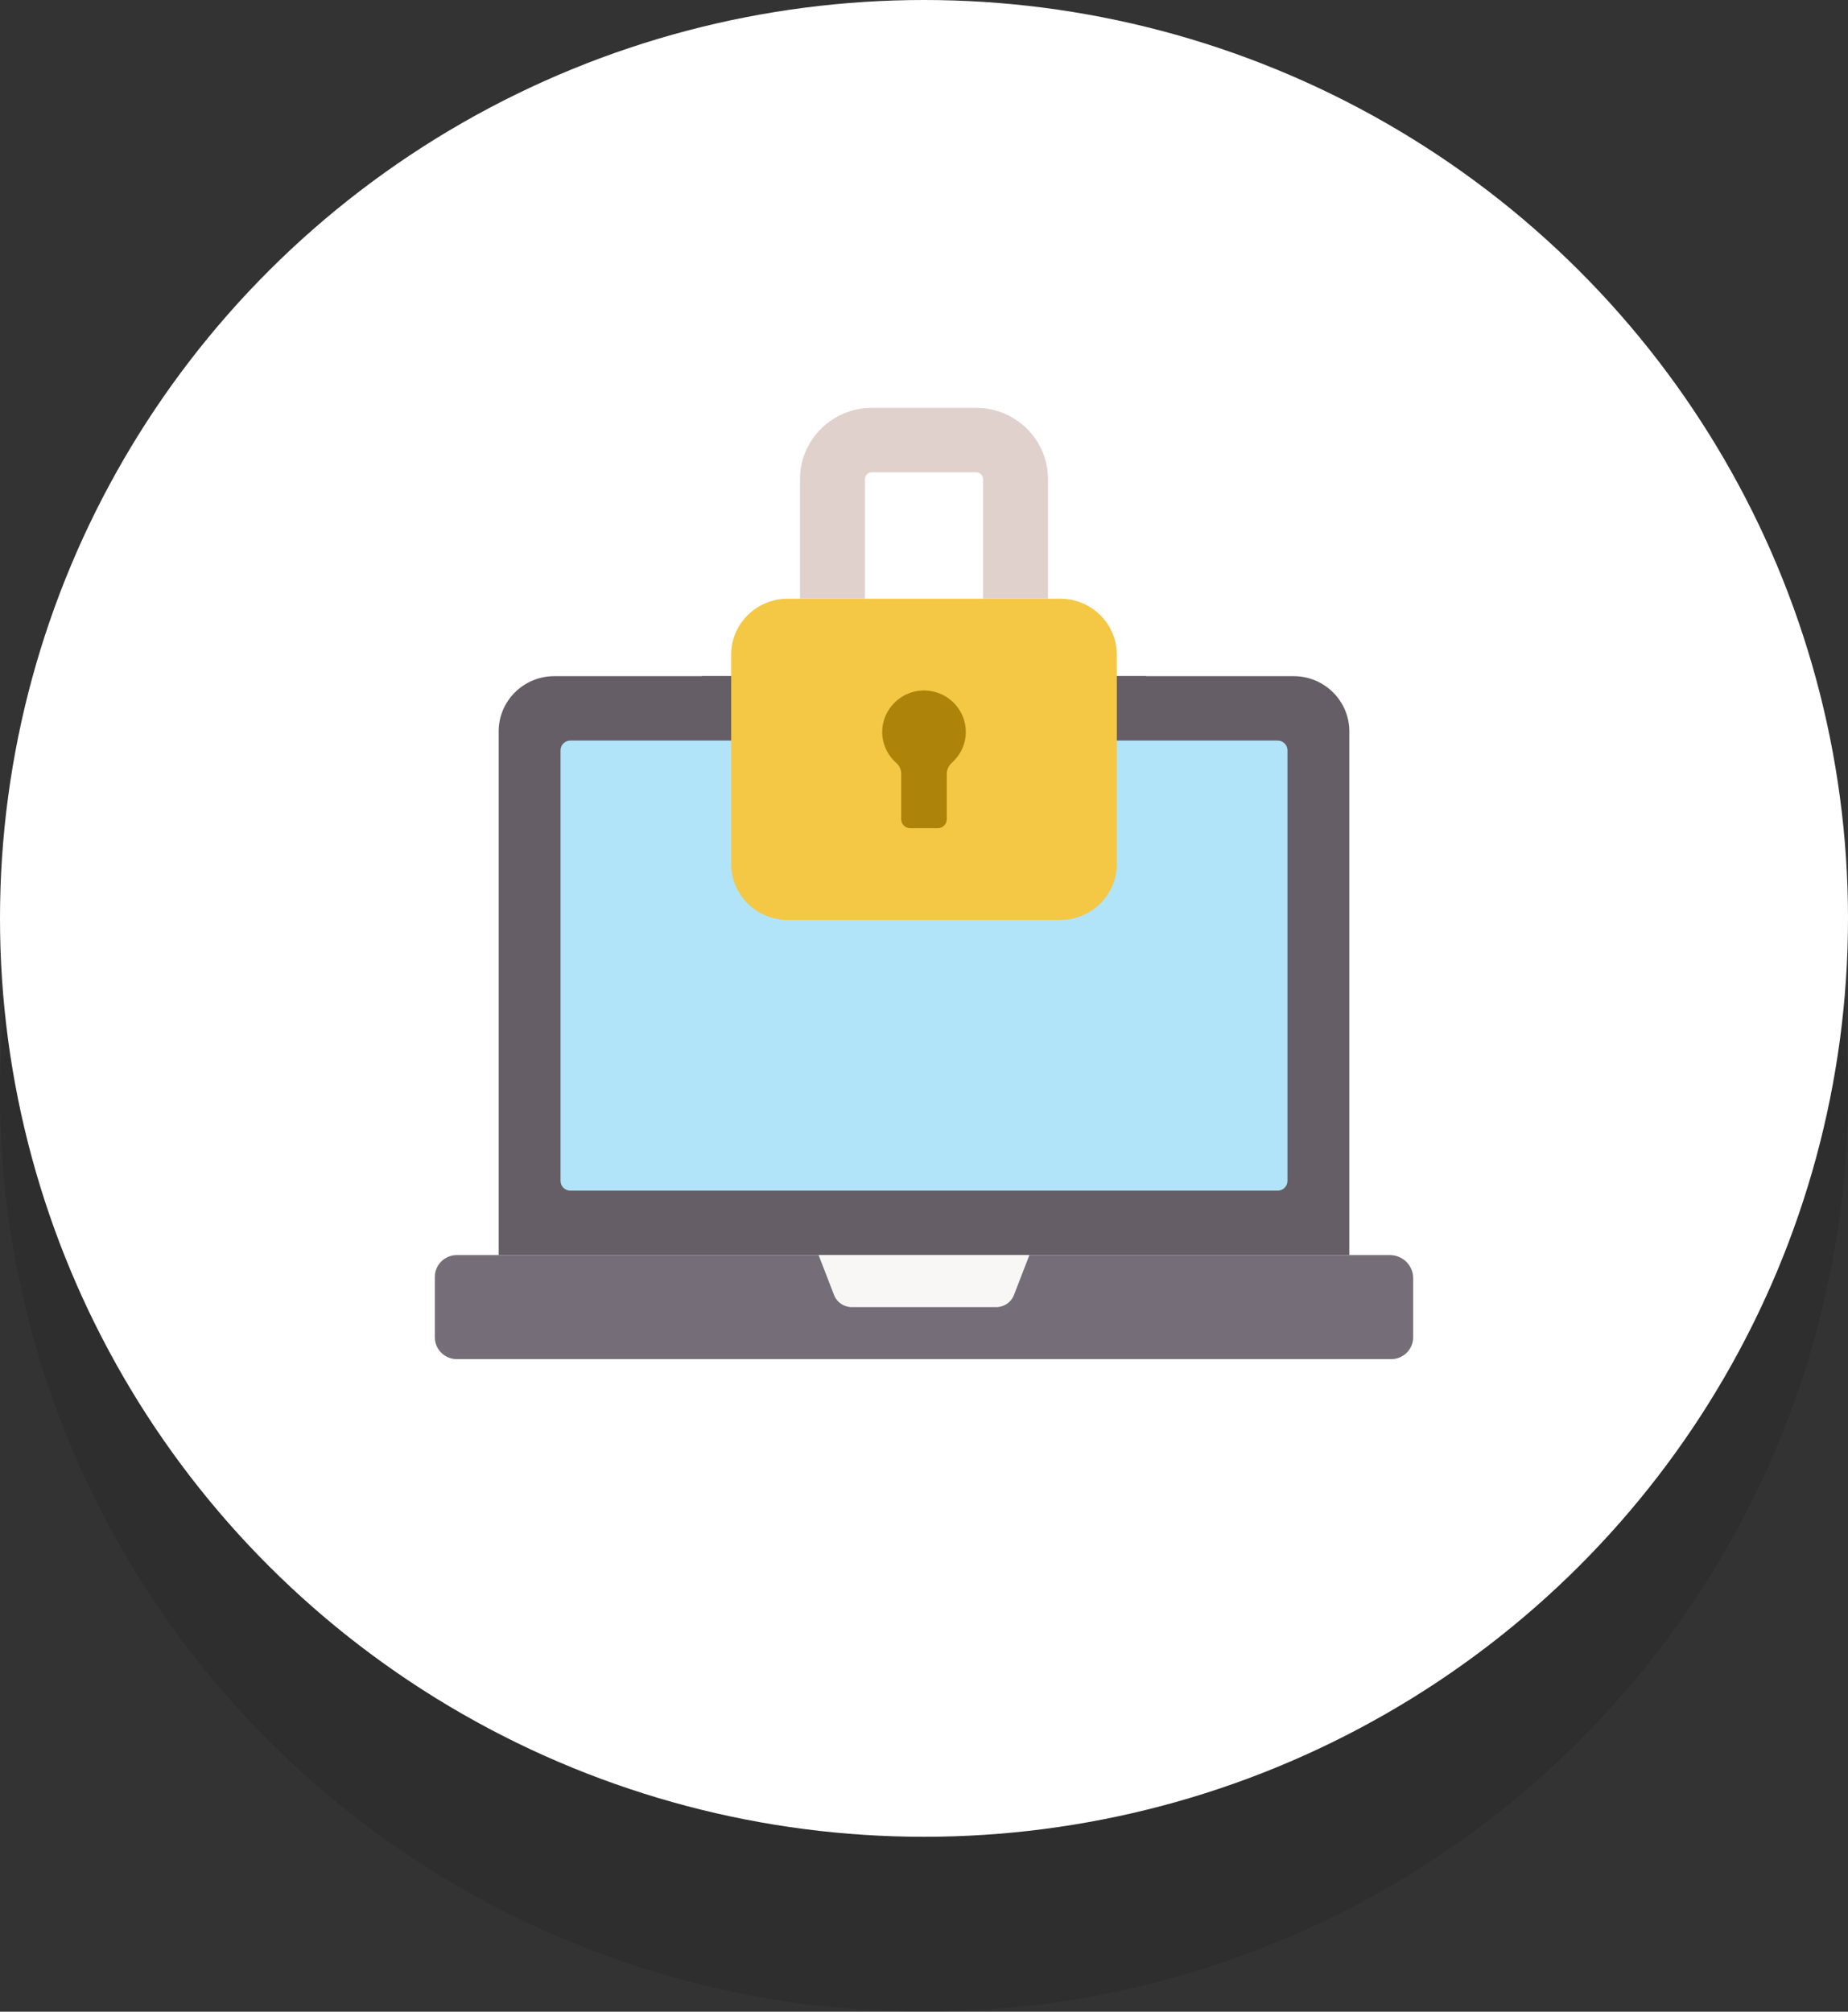
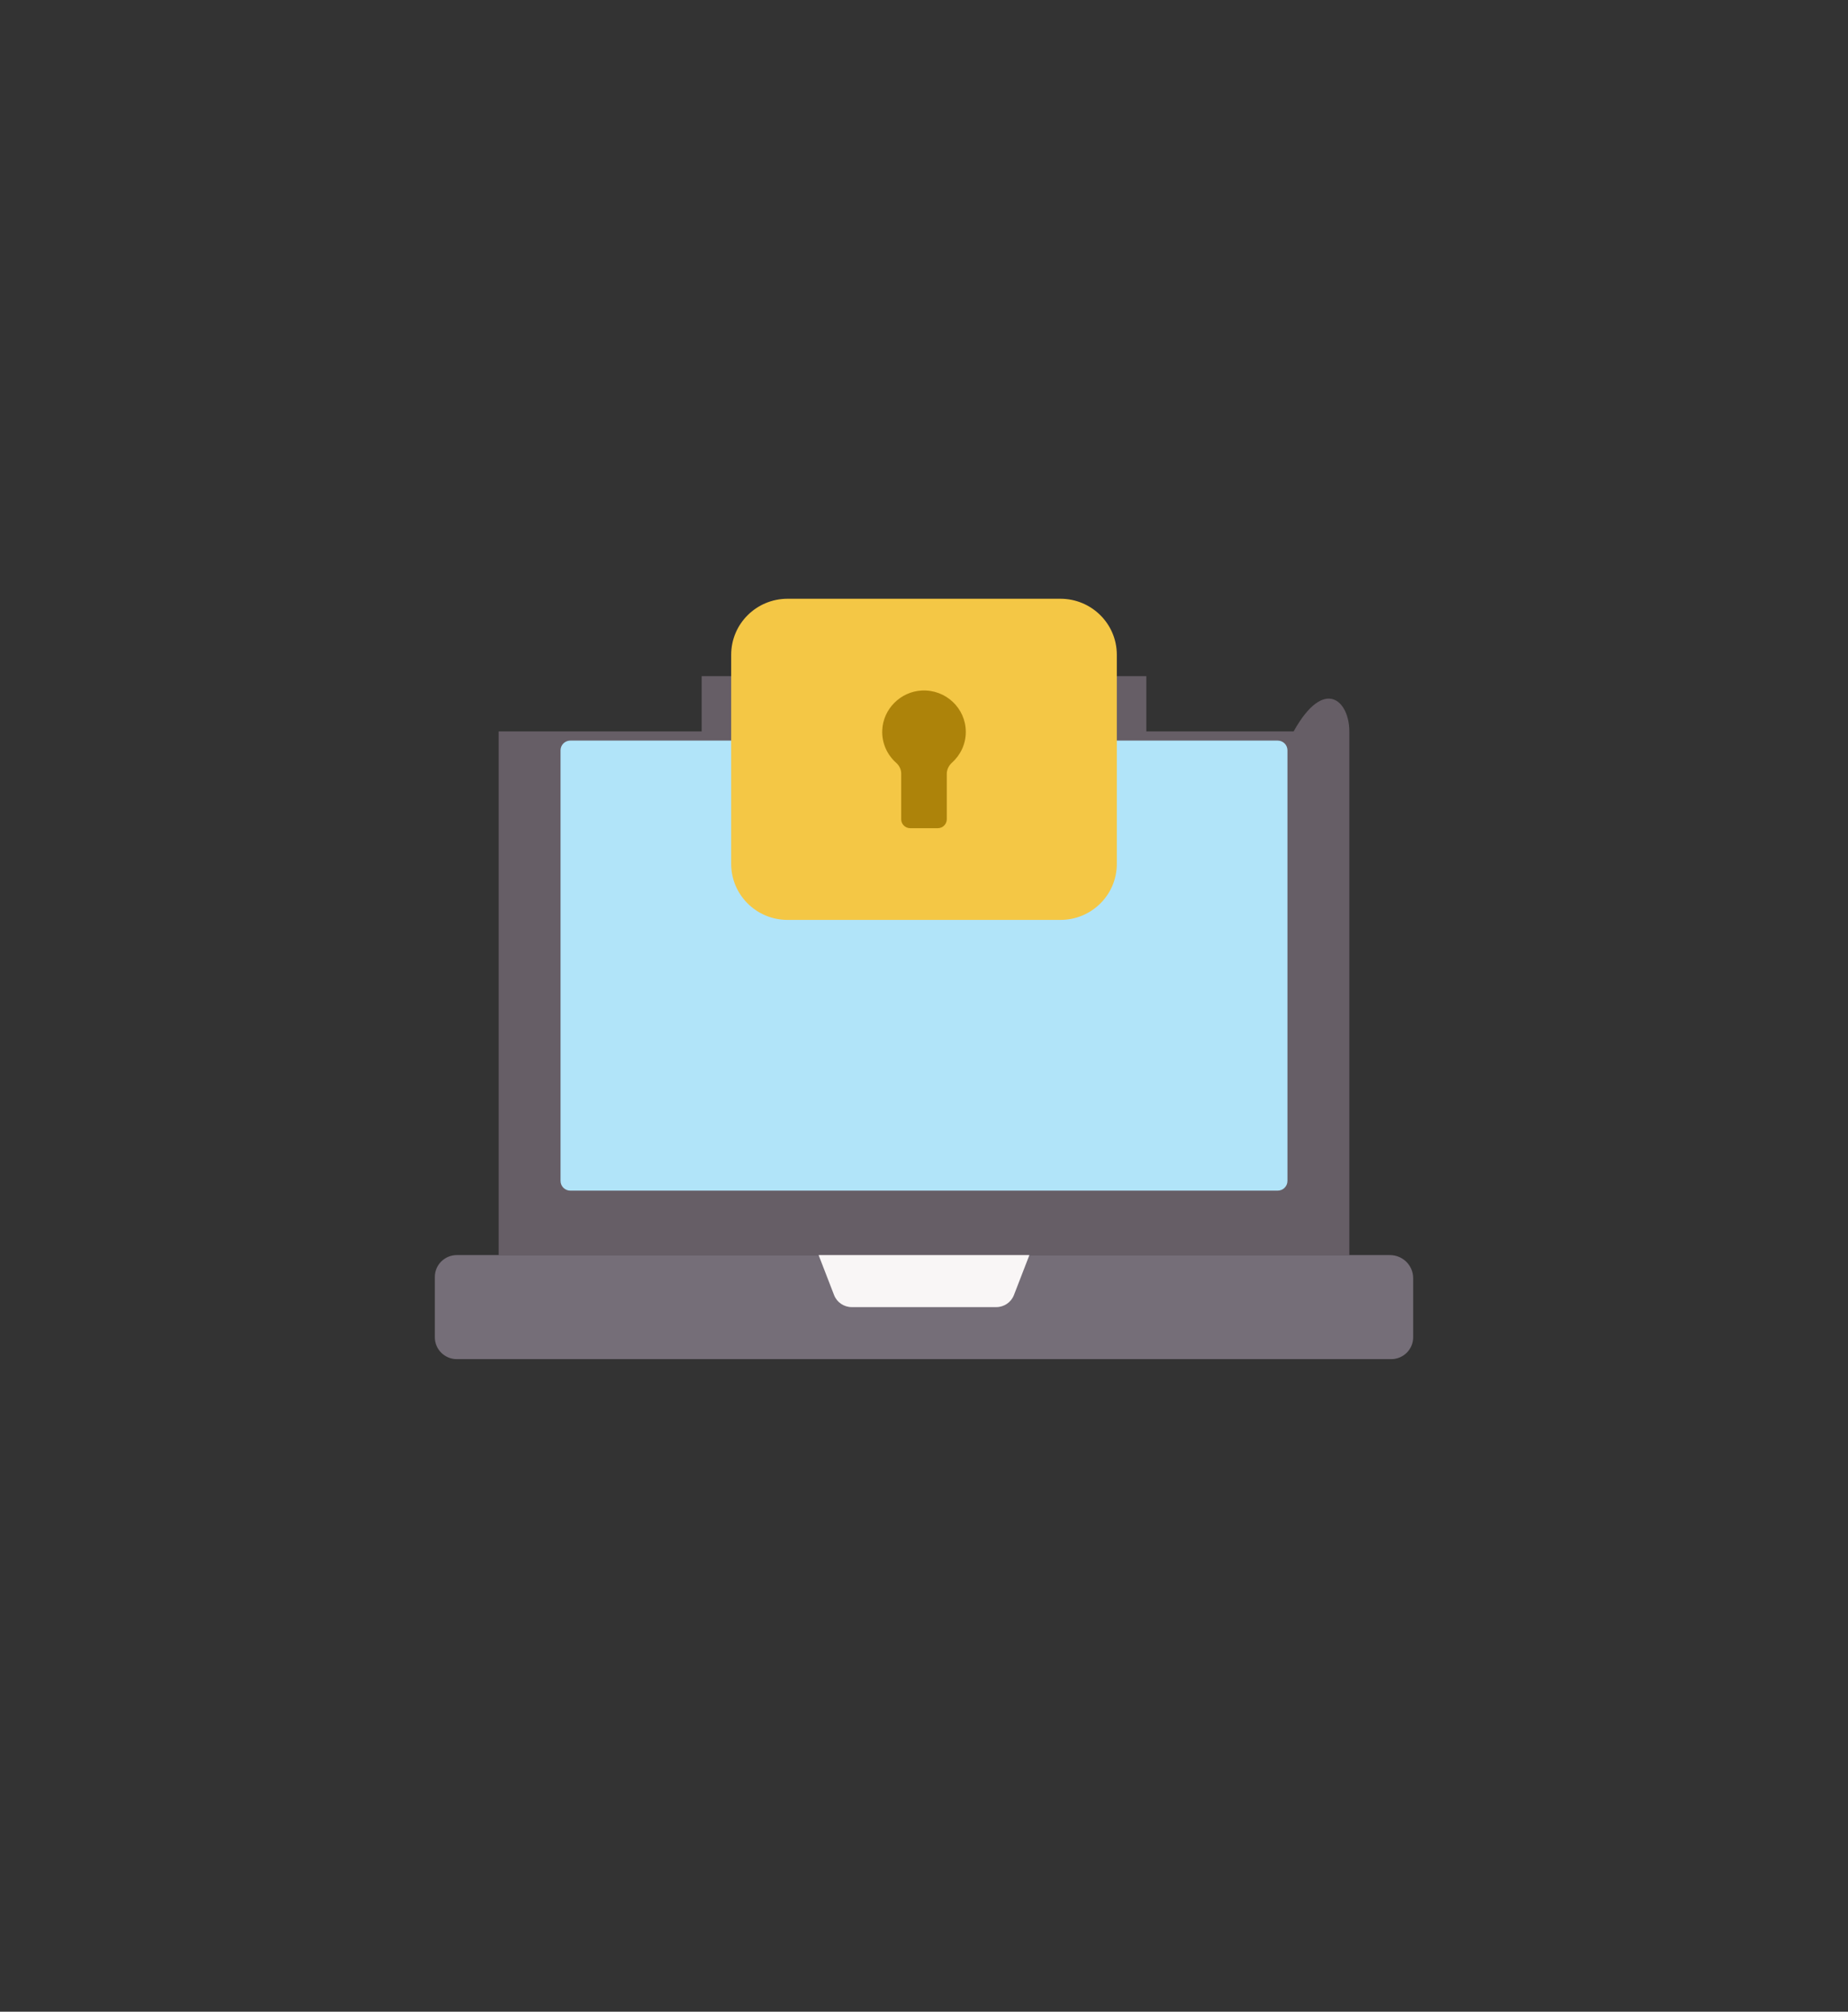
<svg xmlns="http://www.w3.org/2000/svg" width="68" height="74" viewBox="0 0 68 74" fill="none">
  <rect x="0" y="0" width="68" height="74" fill="#333333" stroke="none" />
-   <ellipse cx="34" cy="40.217" rx="34" ry="33.783" fill="black" fill-opacity="0.1" />
-   <ellipse cx="34" cy="33.783" rx="34" ry="33.783" fill="white" />
-   <path d="M49.651 46.168H18.349V26.905C18.349 25.782 19.266 24.872 20.399 24.872H47.601C48.733 24.872 49.651 25.782 49.651 26.905V46.168H49.651Z" fill="#665E66" />
+   <path d="M49.651 46.168H18.349V26.905H47.601C48.733 24.872 49.651 25.782 49.651 26.905V46.168H49.651Z" fill="#665E66" />
  <path d="M28.981 34.916H39.019C40.763 34.916 42.181 33.51 42.181 31.78V24.872H25.819V31.78C25.819 33.51 27.237 34.916 28.981 34.916Z" fill="#665E66" />
  <path d="M20.626 43.44V27.599C20.626 27.402 20.788 27.242 20.987 27.242H47.013C47.212 27.242 47.374 27.402 47.374 27.599V43.44C47.374 43.638 47.212 43.798 47.013 43.798H20.987C20.788 43.798 20.626 43.638 20.626 43.44Z" fill="#B1E4F9" />
  <path d="M51.19 49.996H16.81C16.363 49.996 16 49.636 16 49.193V46.971C16 46.528 16.363 46.168 16.81 46.168H51.143C51.616 46.168 52 46.548 52 47.017V49.193C52 49.636 51.637 49.996 51.19 49.996Z" fill="#756E78" />
  <path d="M36.659 48.082H31.341C31.053 48.082 30.794 47.906 30.691 47.639L30.122 46.168H37.878L37.309 47.639C37.205 47.906 36.947 48.082 36.659 48.082Z" fill="#F9F6F6" />
  <path d="M41.095 24.084V31.78C41.095 32.917 40.166 33.839 39.019 33.839H28.981C27.834 33.839 26.905 32.917 26.905 31.78V24.084C26.905 22.947 27.834 22.025 28.981 22.025H39.019C40.166 22.025 41.095 22.947 41.095 24.084Z" fill="#F4C745" />
-   <path d="M35.923 15.004H32.077C30.621 15.004 29.437 16.178 29.437 17.622V22.025H31.827V17.622C31.827 17.486 31.939 17.374 32.077 17.374H35.923C36.061 17.374 36.173 17.486 36.173 17.622V22.025H38.563V17.622C38.563 16.178 37.379 15.004 35.923 15.004V15.004Z" fill="#E1D1CC" />
  <path d="M35.538 26.924C35.538 26.053 34.802 25.354 33.914 25.401C33.133 25.443 32.497 26.082 32.464 26.857C32.443 27.335 32.645 27.766 32.975 28.059C33.091 28.162 33.161 28.305 33.161 28.458V30.137C33.161 30.318 33.31 30.465 33.493 30.465H34.507C34.69 30.465 34.838 30.318 34.838 30.137V28.471C34.838 28.31 34.911 28.161 35.031 28.053C35.342 27.774 35.538 27.372 35.538 26.924Z" fill="#AD830A" />
</svg>